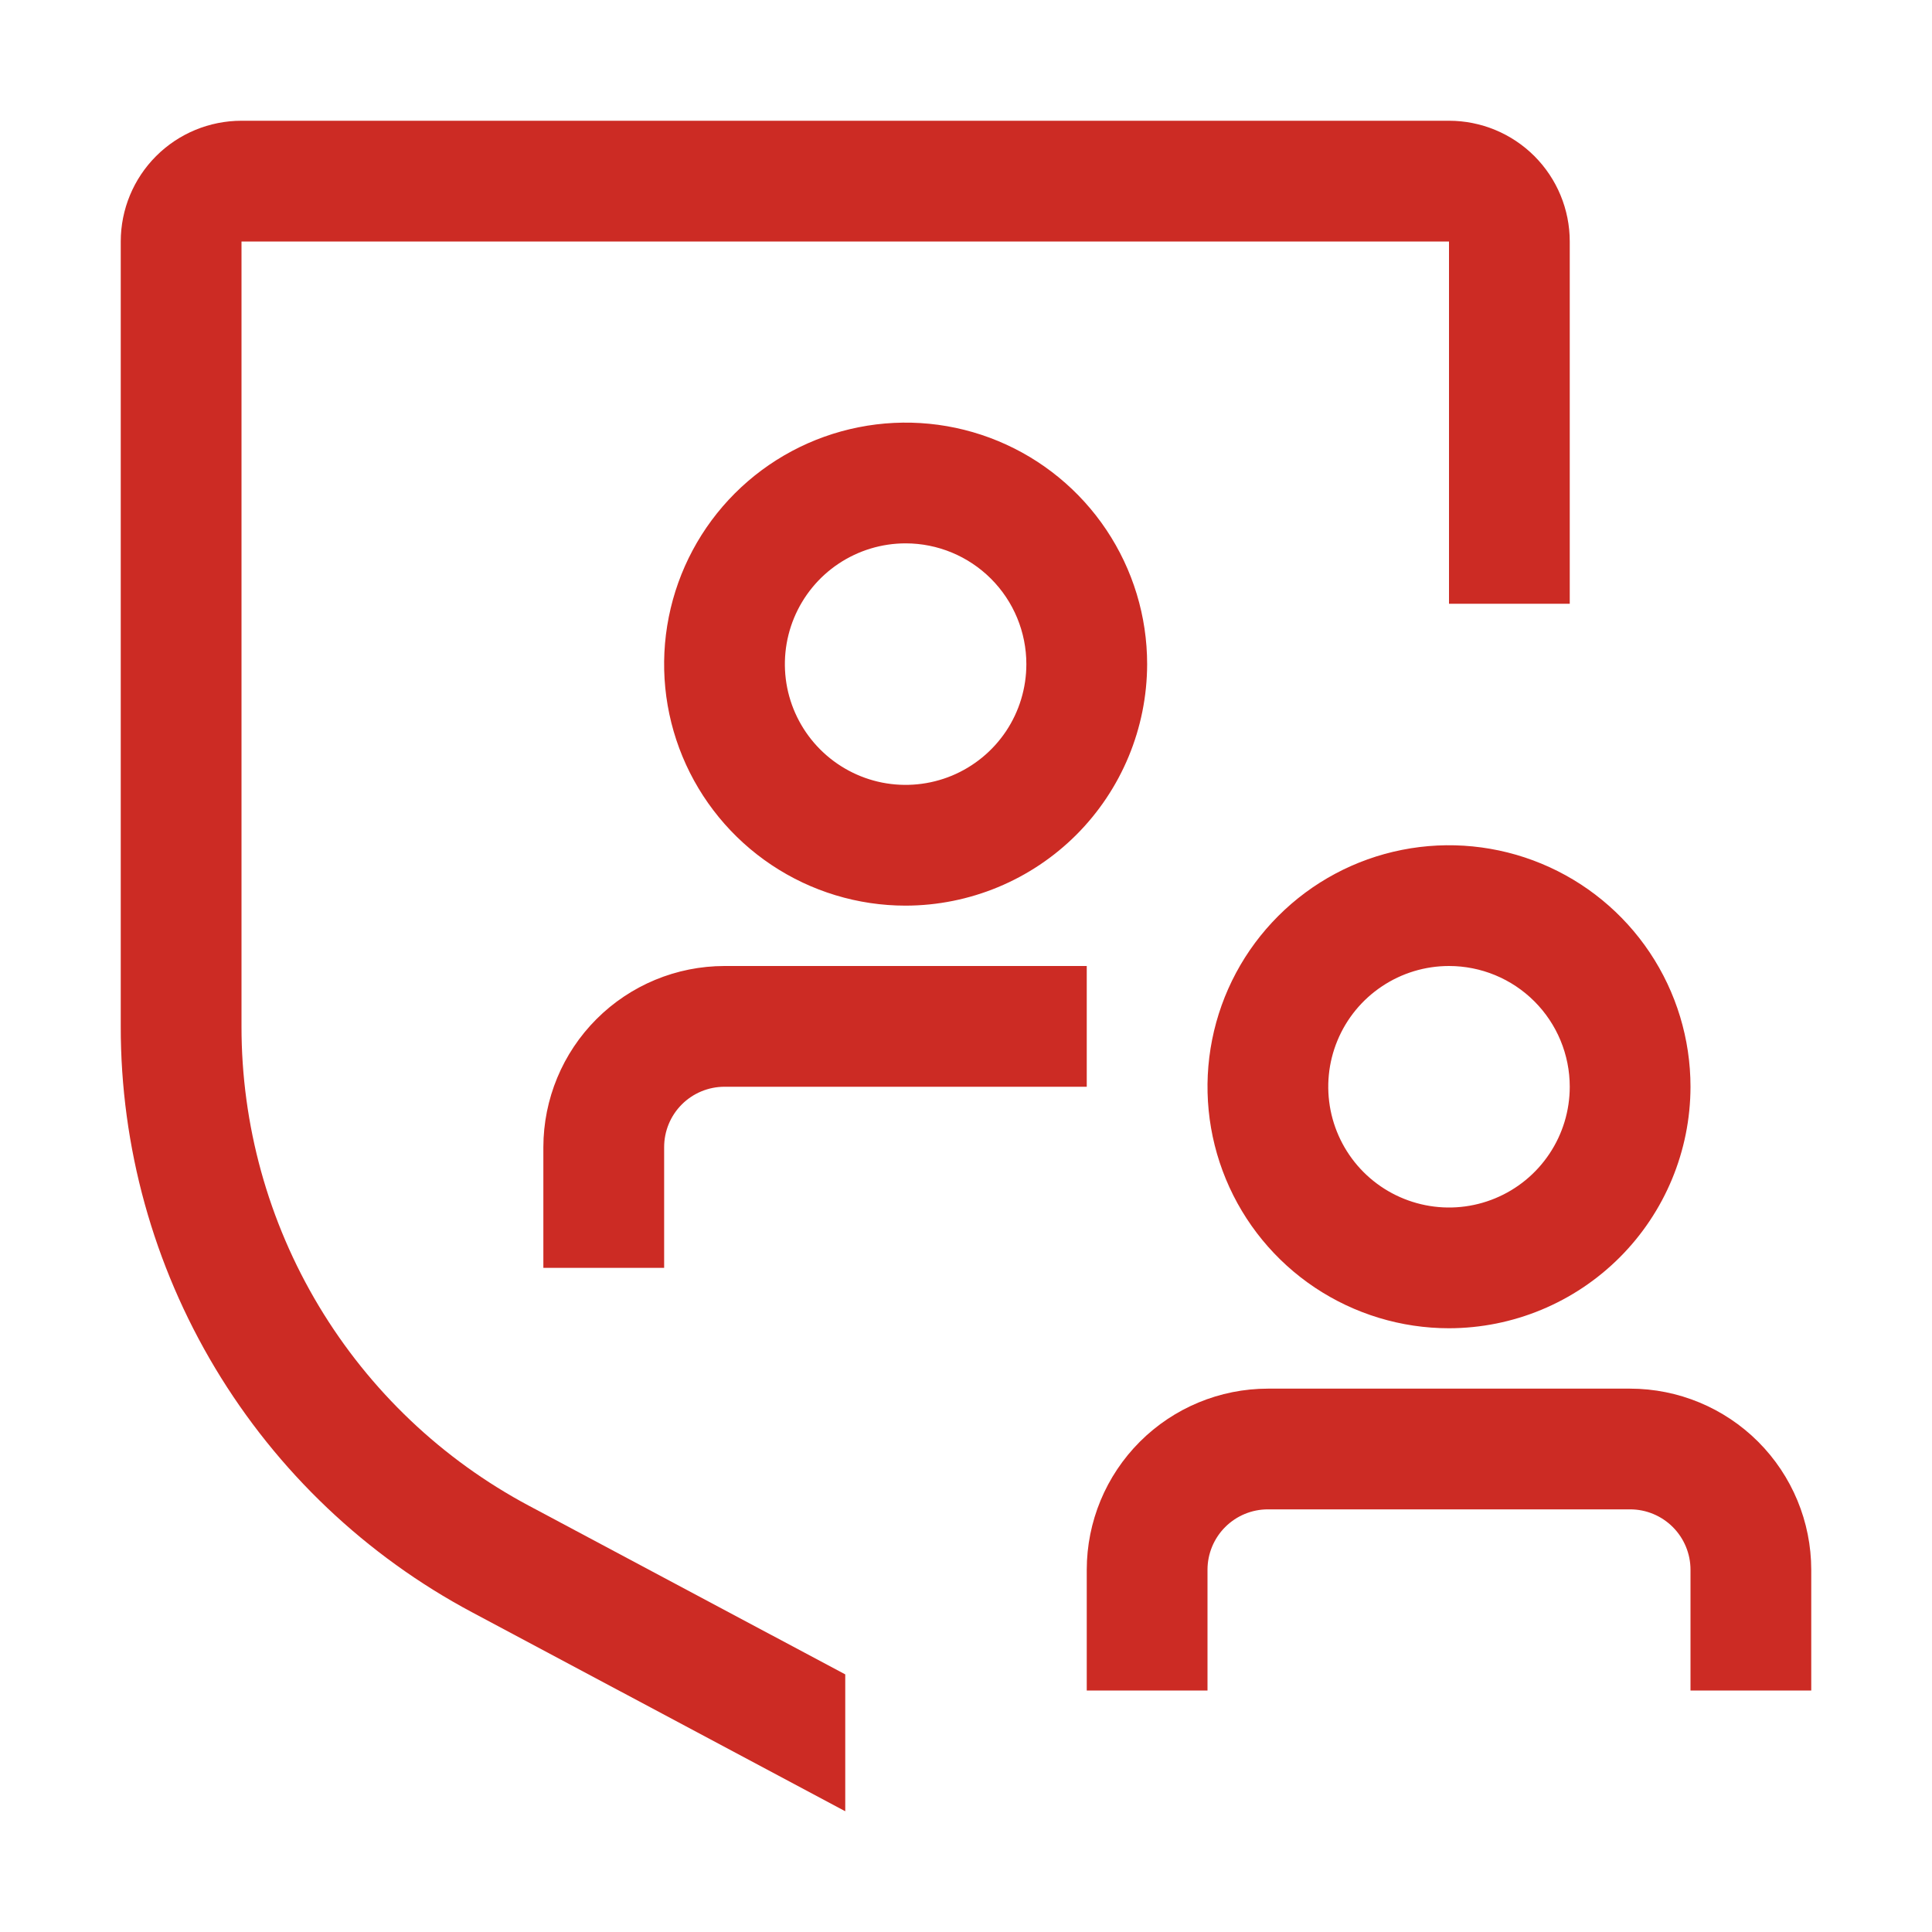
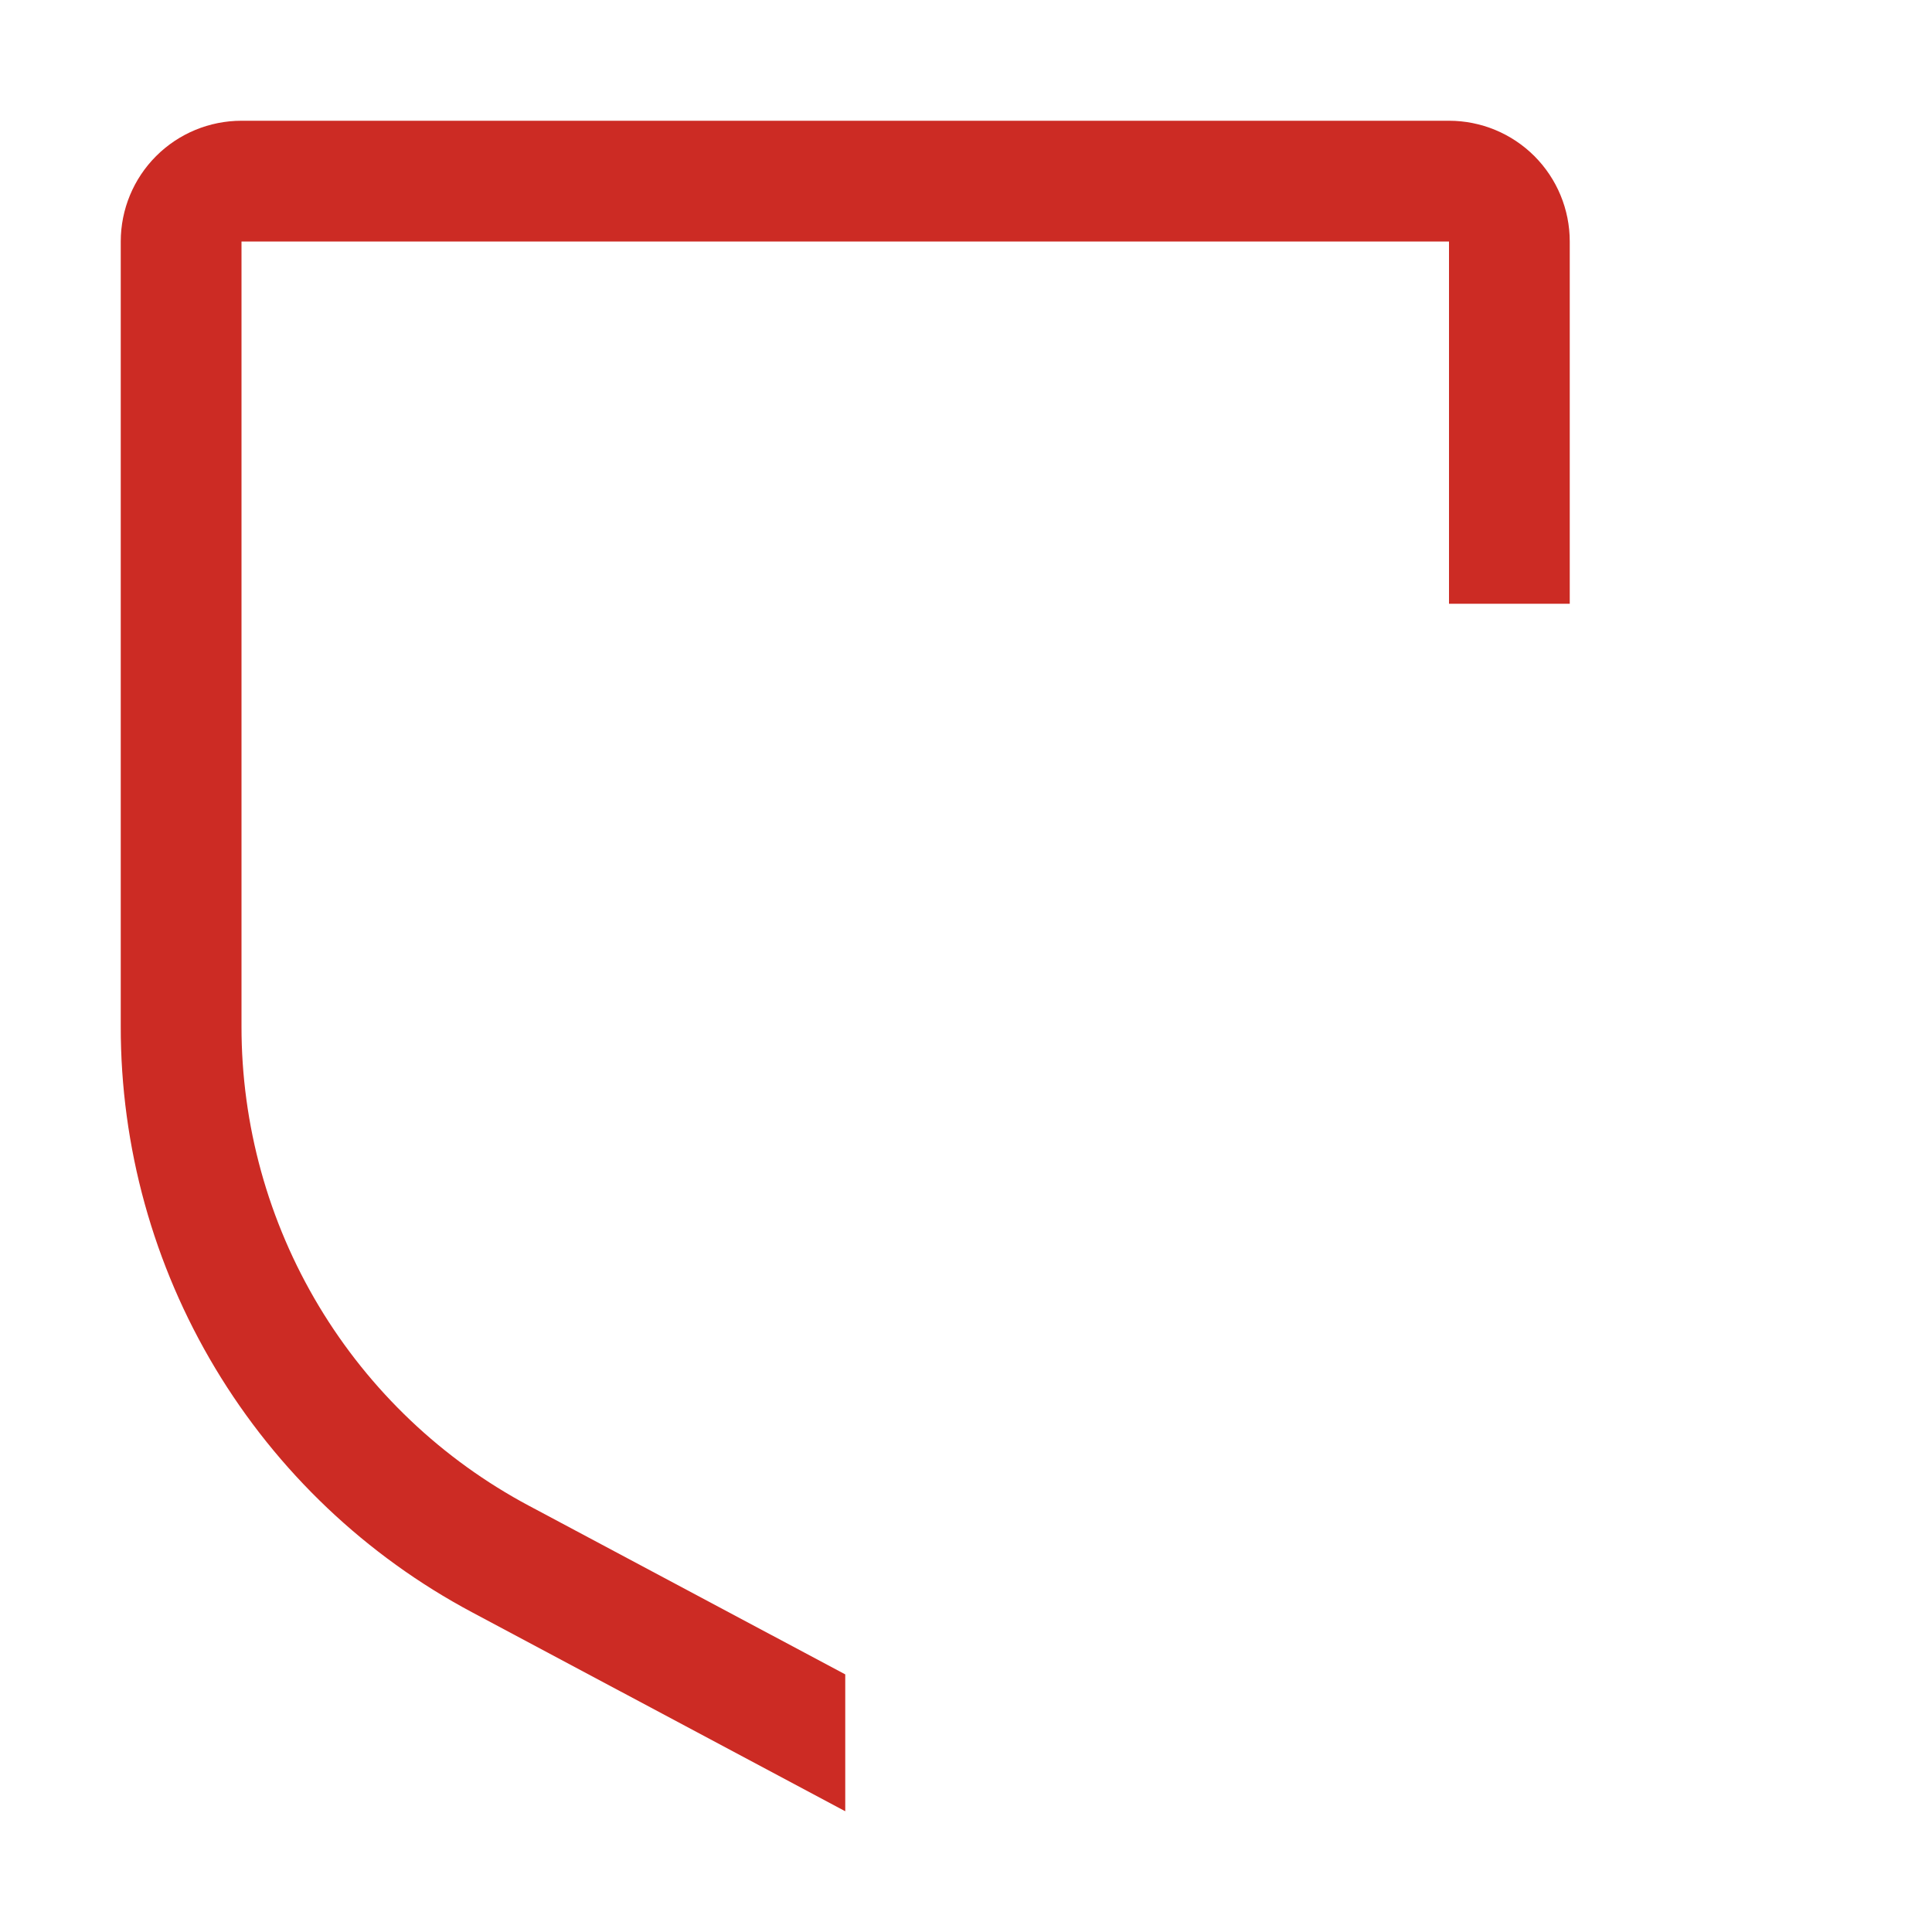
<svg xmlns="http://www.w3.org/2000/svg" width="50" height="50" viewBox="0 0 50 50" fill="none">
-   <path d="M17.188 32.812H14.062V29.688C14.064 28.445 14.558 27.253 15.437 26.374C16.316 25.495 17.507 25.001 18.75 25H28.125V28.125H18.75C18.336 28.125 17.938 28.29 17.645 28.583C17.352 28.876 17.188 29.273 17.188 29.688V32.812ZM23.438 23.438C22.201 23.438 20.993 23.071 19.965 22.384C18.937 21.697 18.136 20.721 17.663 19.579C17.19 18.437 17.066 17.181 17.308 15.968C17.549 14.756 18.144 13.642 19.018 12.768C19.892 11.894 21.006 11.299 22.218 11.058C23.431 10.816 24.687 10.94 25.829 11.413C26.971 11.886 27.947 12.687 28.634 13.715C29.321 14.743 29.688 15.951 29.688 17.188C29.685 18.845 29.026 20.433 27.855 21.605C26.683 22.776 25.095 23.435 23.438 23.438ZM23.438 14.062C22.819 14.062 22.215 14.246 21.701 14.589C21.187 14.932 20.787 15.421 20.55 15.992C20.314 16.563 20.252 17.191 20.372 17.797C20.493 18.403 20.791 18.96 21.228 19.397C21.665 19.834 22.222 20.132 22.828 20.253C23.434 20.373 24.062 20.311 24.633 20.075C25.204 19.838 25.692 19.438 26.036 18.924C26.379 18.41 26.562 17.806 26.562 17.188C26.562 16.359 26.233 15.564 25.647 14.978C25.061 14.392 24.266 14.062 23.438 14.062ZM37.5 34.375C36.264 34.375 35.056 34.008 34.028 33.322C33 32.635 32.199 31.659 31.726 30.517C31.253 29.375 31.129 28.118 31.37 26.906C31.611 25.693 32.206 24.58 33.081 23.706C33.955 22.831 35.068 22.236 36.281 21.995C37.493 21.754 38.75 21.878 39.892 22.351C41.034 22.824 42.01 23.625 42.697 24.653C43.383 25.68 43.75 26.889 43.75 28.125C43.748 29.782 43.089 31.37 41.917 32.542C40.745 33.714 39.157 34.373 37.5 34.375ZM37.5 25C36.882 25 36.278 25.183 35.764 25.527C35.25 25.87 34.849 26.358 34.613 26.929C34.376 27.5 34.315 28.128 34.435 28.735C34.556 29.341 34.853 29.898 35.29 30.335C35.727 30.772 36.284 31.069 36.89 31.19C37.496 31.311 38.125 31.249 38.696 31.012C39.267 30.776 39.755 30.375 40.098 29.861C40.442 29.347 40.625 28.743 40.625 28.125C40.625 27.296 40.296 26.501 39.71 25.915C39.124 25.329 38.329 25 37.5 25ZM46.875 43.75H43.75V40.625C43.75 40.211 43.585 39.813 43.292 39.52C42.999 39.227 42.602 39.062 42.188 39.062H32.812C32.398 39.062 32.001 39.227 31.708 39.52C31.415 39.813 31.25 40.211 31.25 40.625V43.75H28.125V40.625C28.126 39.382 28.62 38.191 29.499 37.312C30.378 36.433 31.57 35.939 32.812 35.938H42.188C43.43 35.939 44.622 36.433 45.501 37.312C46.38 38.191 46.874 39.382 46.875 40.625V43.75Z" fill="#CC2B24" />
  <path d="M21.875 43.333L13.697 38.973C11.446 37.775 9.564 35.987 8.252 33.801C6.94 31.614 6.248 29.112 6.25 26.562V6.25H37.5V15.625H40.625V6.25C40.625 5.421 40.296 4.626 39.71 4.04C39.124 3.454 38.329 3.125 37.5 3.125H6.25C5.421 3.125 4.626 3.454 4.04 4.04C3.454 4.626 3.125 5.421 3.125 6.25V26.562C3.121 29.679 3.967 32.737 5.57 35.409C7.173 38.081 9.474 40.266 12.225 41.73L21.875 46.875V43.333Z" fill="#CC2B24" />
</svg>